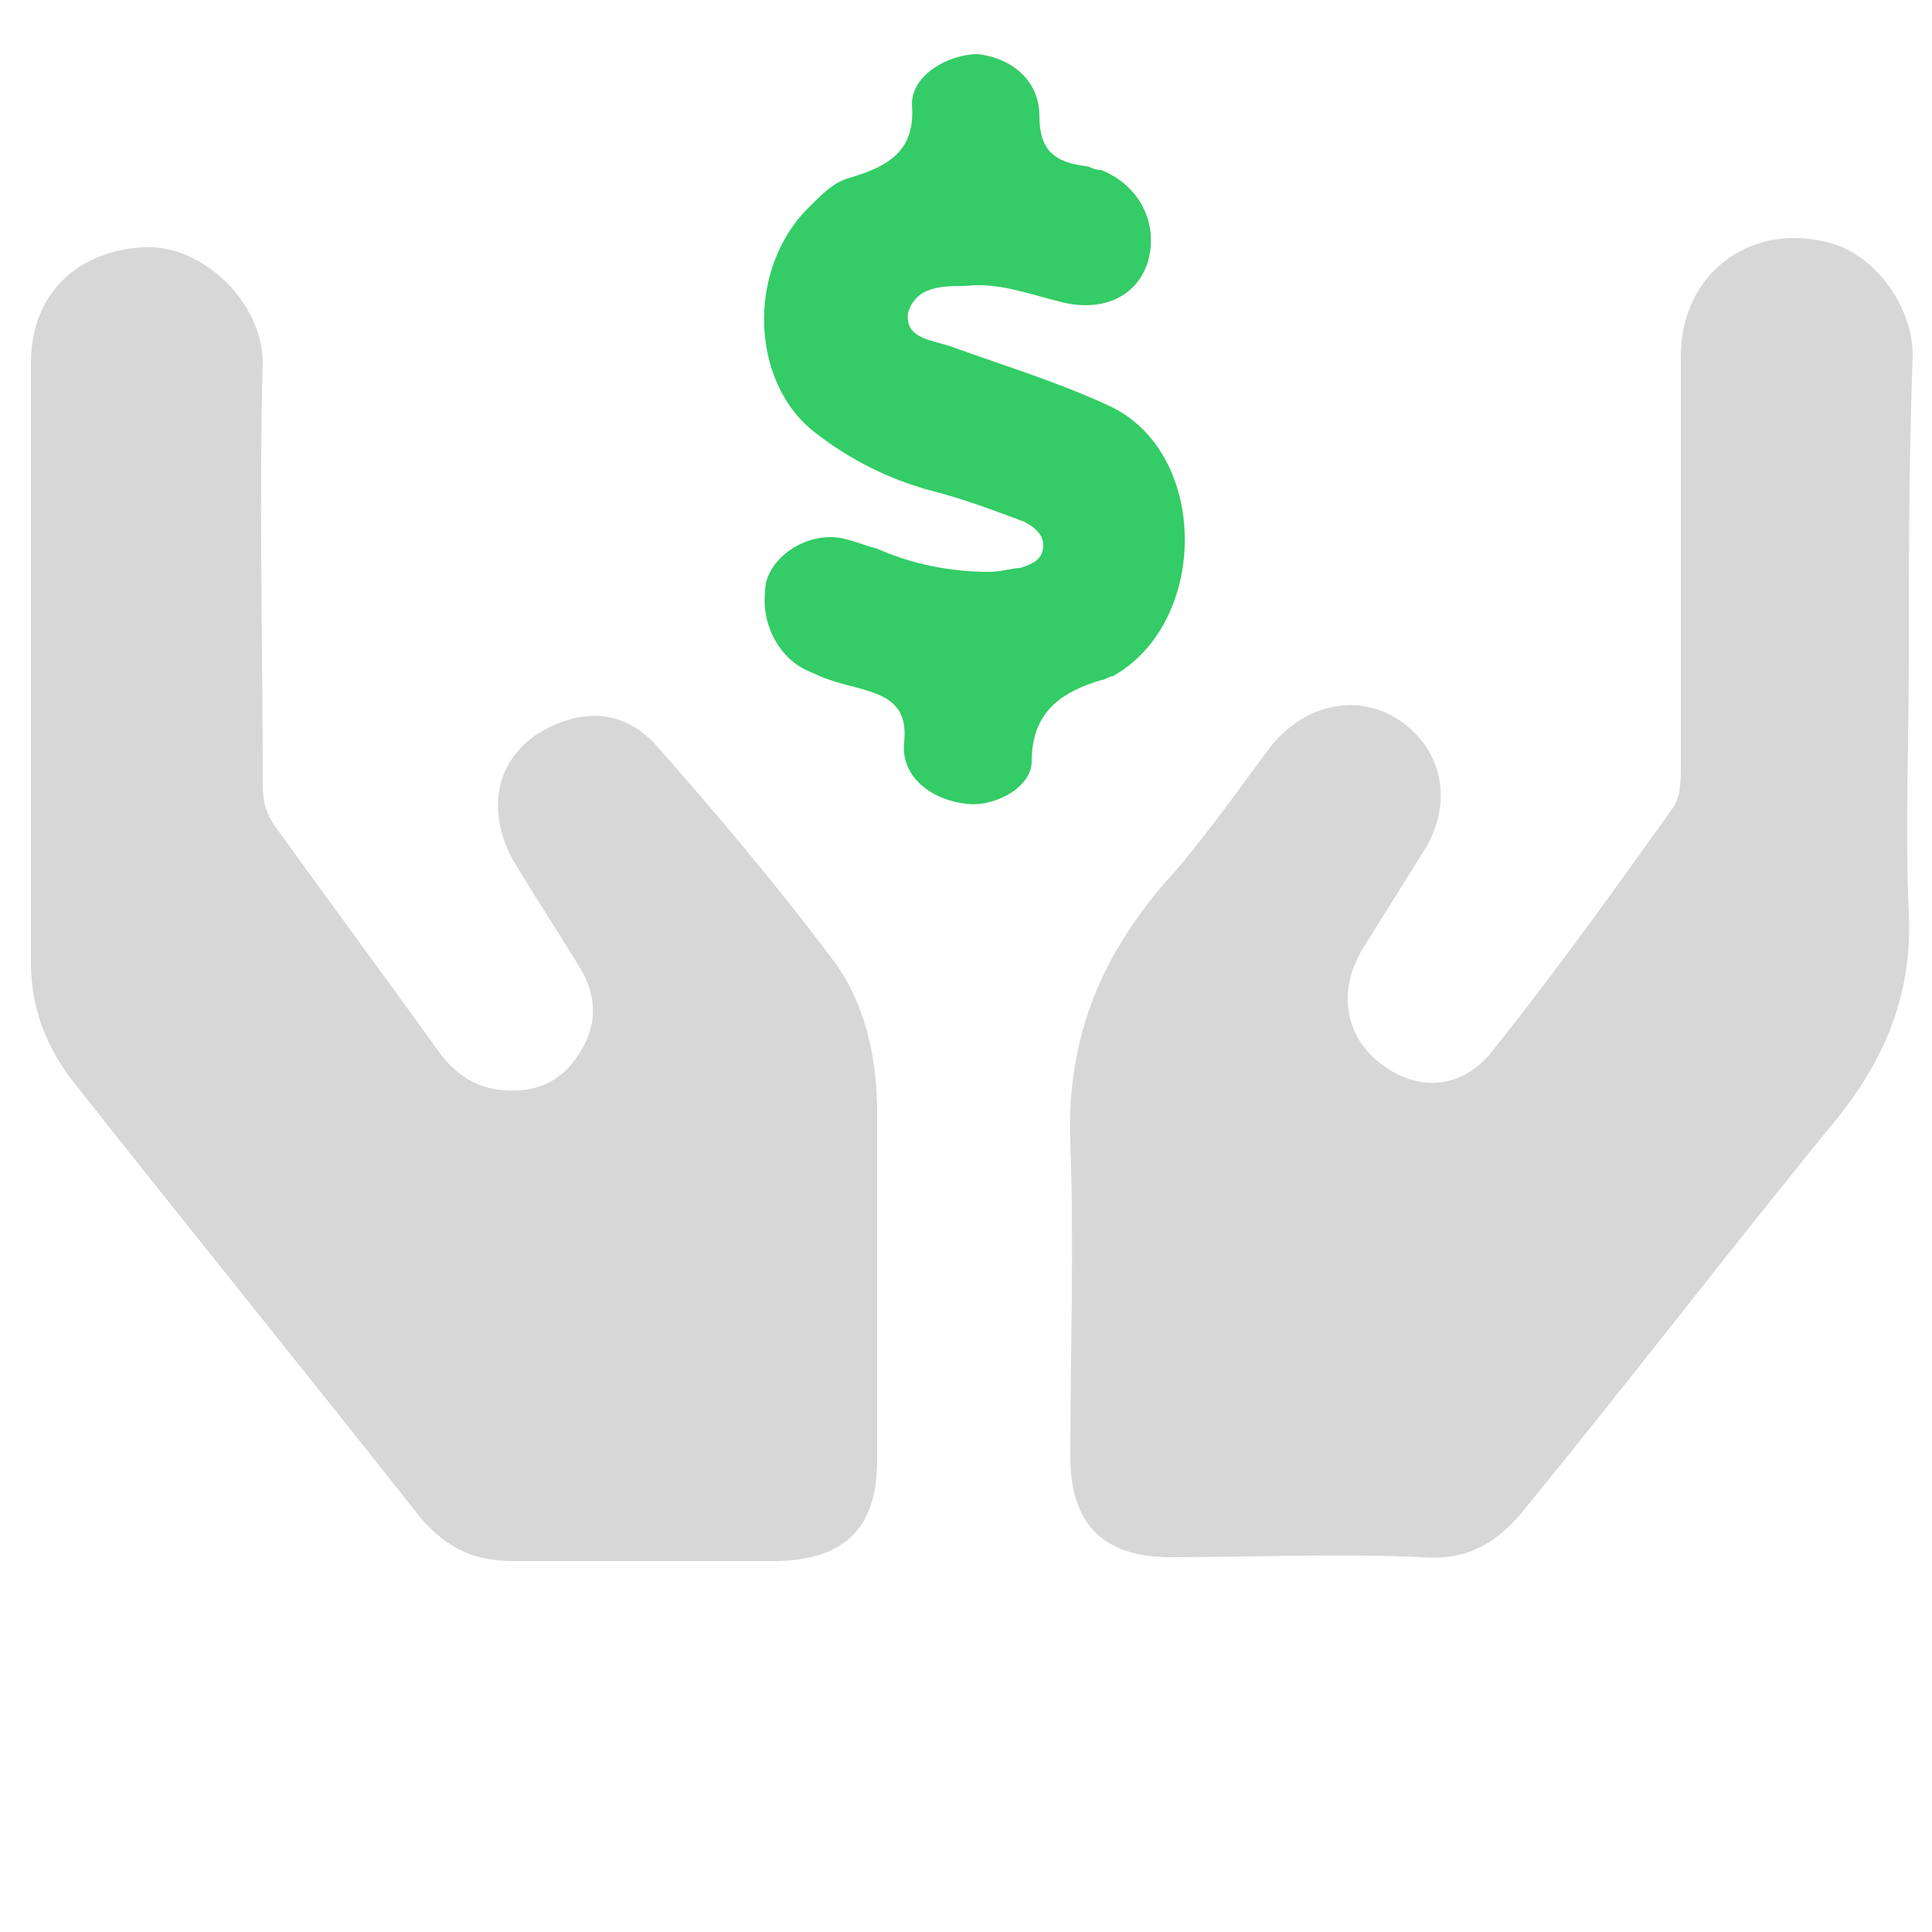
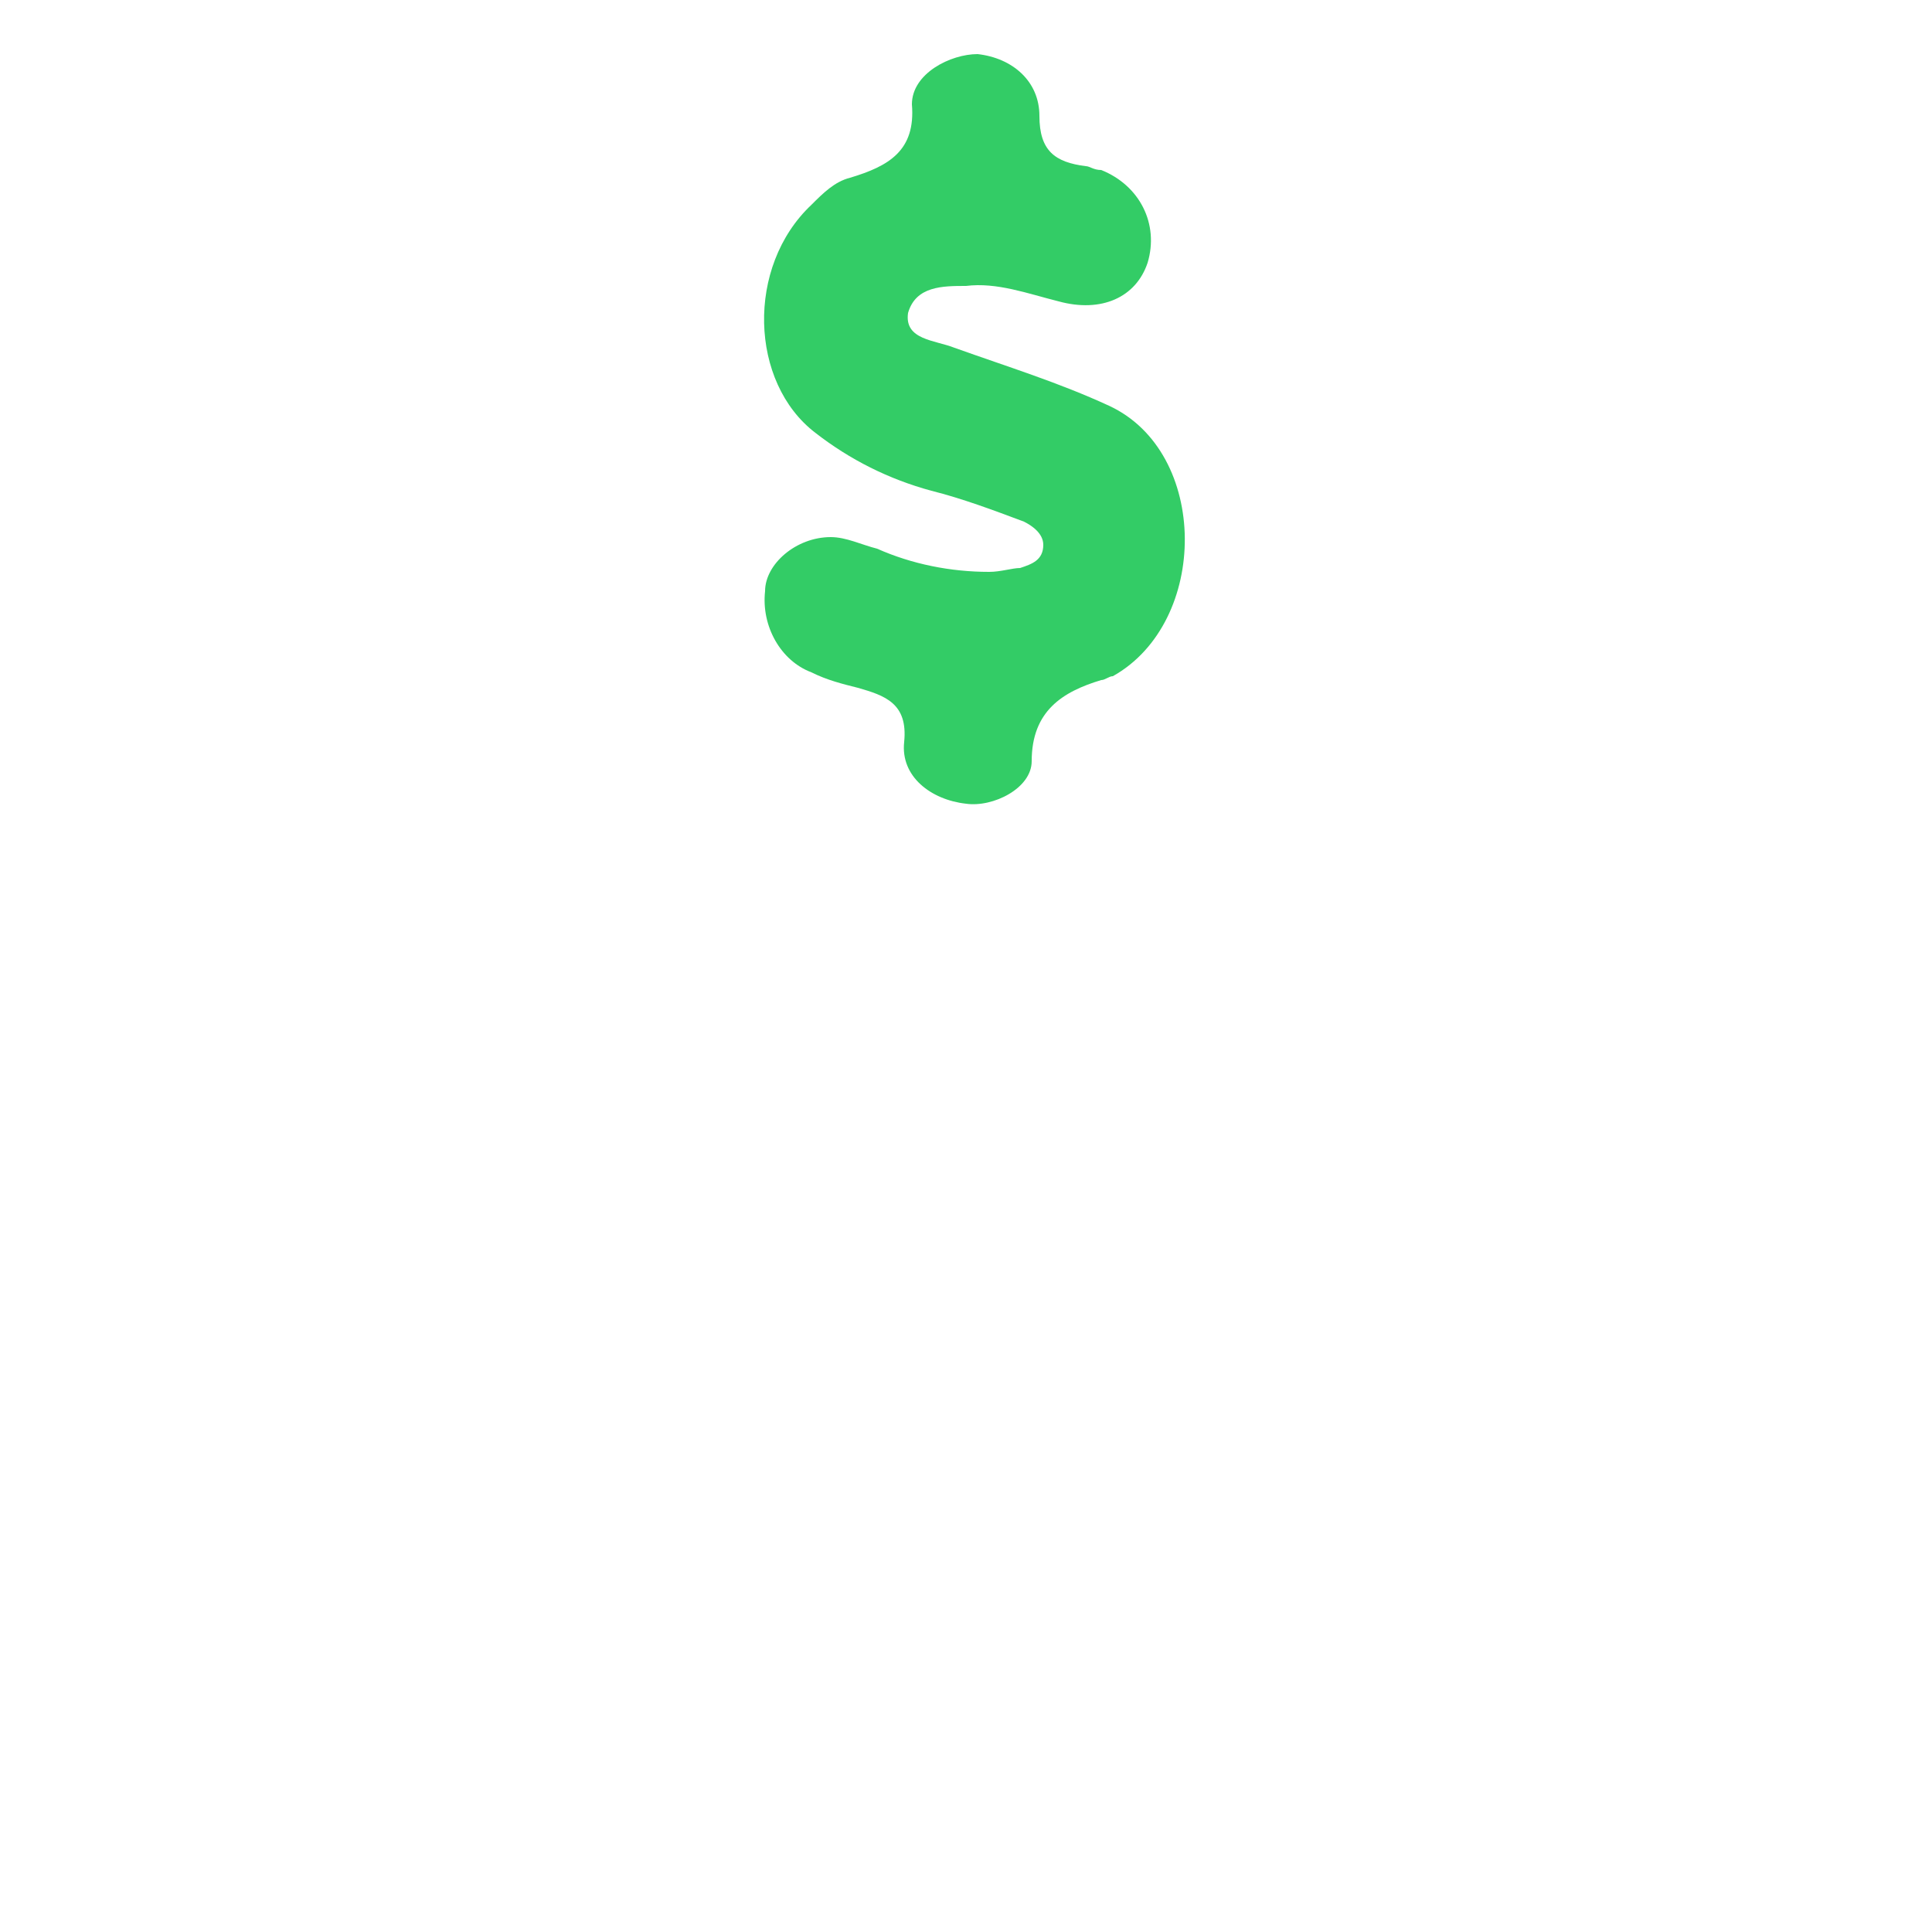
<svg xmlns="http://www.w3.org/2000/svg" version="1.0" x="0px" y="0px" viewBox="0 0 50 50" enable-background="new 0 0 50 50" xml:space="preserve">
  <g id="Layer_1">
</g>
  <g id="Layer_2">
    <g>
-       <path fill="#D7D7D7" d="M49.4,17.2c0,2.1-0.1,4.3,0,6.4c0.1,2.1-0.6,3.8-1.9,5.4c-2.7,3.3-5.3,6.7-8,10c-0.7,0.9-1.5,1.4-2.7,1.3    c-2.2-0.1-4.4,0-6.5,0c-1.8,0-2.6-0.9-2.6-2.6c0-2.7,0.1-5.4,0-8.1c-0.1-2.6,0.7-4.7,2.4-6.7c1-1.1,1.9-2.4,2.8-3.6    c0.9-1.1,2.3-1.4,3.4-0.6c1.1,0.8,1.3,2.2,0.5,3.4c-0.5,0.8-1,1.6-1.5,2.4c-0.7,1.1-0.5,2.3,0.4,3c1,0.8,2.2,0.7,3-0.4    c1.6-2,3.1-4.1,4.6-6.2c0.2-0.3,0.2-0.7,0.2-1.1c0-3.5,0-7.1,0-10.6c0-2.1,1.8-3.5,3.9-2.9c1.1,0.3,2.1,1.6,2.1,2.9    C49.4,12,49.4,14.6,49.4,17.2z" />
-       <path fill="#D7D7D7" d="M0.8,17.2c0-2.6,0-5.2,0-7.8c0-1.8,1.2-2.9,2.9-3c1.5-0.1,3.1,1.4,3.1,3c-0.1,3.6,0,7.2,0,10.9    c0,0.5,0.1,0.8,0.4,1.2c1.3,1.8,2.7,3.7,4,5.5c0.4,0.6,0.9,1.1,1.7,1.2c0.8,0.1,1.5-0.1,2-0.8c0.5-0.7,0.6-1.4,0.2-2.2    c-0.6-1-1.2-1.9-1.8-2.9c-0.9-1.6-0.3-3.2,1.5-3.7c0.8-0.2,1.5,0,2.1,0.6c1.6,1.8,3.2,3.7,4.7,5.7c0.8,1.1,1.1,2.5,1.1,3.9    c0,3,0,6,0,9c0,1.8-0.9,2.6-2.7,2.6c-2.2,0-4.5,0-6.7,0c-1,0-1.7-0.3-2.4-1.1c-3-3.8-6-7.5-9-11.3c-0.7-0.9-1.1-1.9-1.1-3.1    C0.8,22.3,0.8,19.8,0.8,17.2z" />
-     </g>
+       </g>
    <path fill="#33CC66" d="M21.5,13.9c0.4,0,0.8,0.2,1.2,0.3c0.9,0.4,1.9,0.6,2.9,0.6c0.3,0,0.6-0.1,0.8-0.1c0.3-0.1,0.6-0.2,0.6-0.6   c0-0.3-0.3-0.5-0.5-0.6c-0.8-0.3-1.6-0.6-2.4-0.8c-1.1-0.3-2.1-0.8-3-1.5c-1.7-1.3-1.8-4.3-0.1-5.9c0.3-0.3,0.6-0.6,1-0.7   c1-0.3,1.7-0.7,1.6-1.9c0-0.8,1-1.3,1.7-1.3c0.9,0.1,1.6,0.7,1.6,1.6c0,0.9,0.4,1.2,1.2,1.3c0.1,0,0.2,0.1,0.4,0.1   c1,0.4,1.5,1.4,1.2,2.4c-0.3,0.9-1.2,1.3-2.3,1c-0.8-0.2-1.6-0.5-2.4-0.4c-0.6,0-1.3,0-1.5,0.7c-0.1,0.7,0.7,0.7,1.2,0.9   c1.4,0.5,2.7,0.9,4,1.5c2.6,1.2,2.6,5.6,0.1,7c-0.1,0-0.2,0.1-0.3,0.1c-1,0.3-1.8,0.8-1.8,2.1c0,0.7-1,1.2-1.7,1.1   c-0.9-0.1-1.7-0.7-1.6-1.6c0.1-1-0.5-1.2-1.2-1.4c-0.4-0.1-0.8-0.2-1.2-0.4c-0.8-0.3-1.3-1.2-1.2-2.1   C19.8,14.6,20.6,13.9,21.5,13.9z" />
  </g>
</svg>